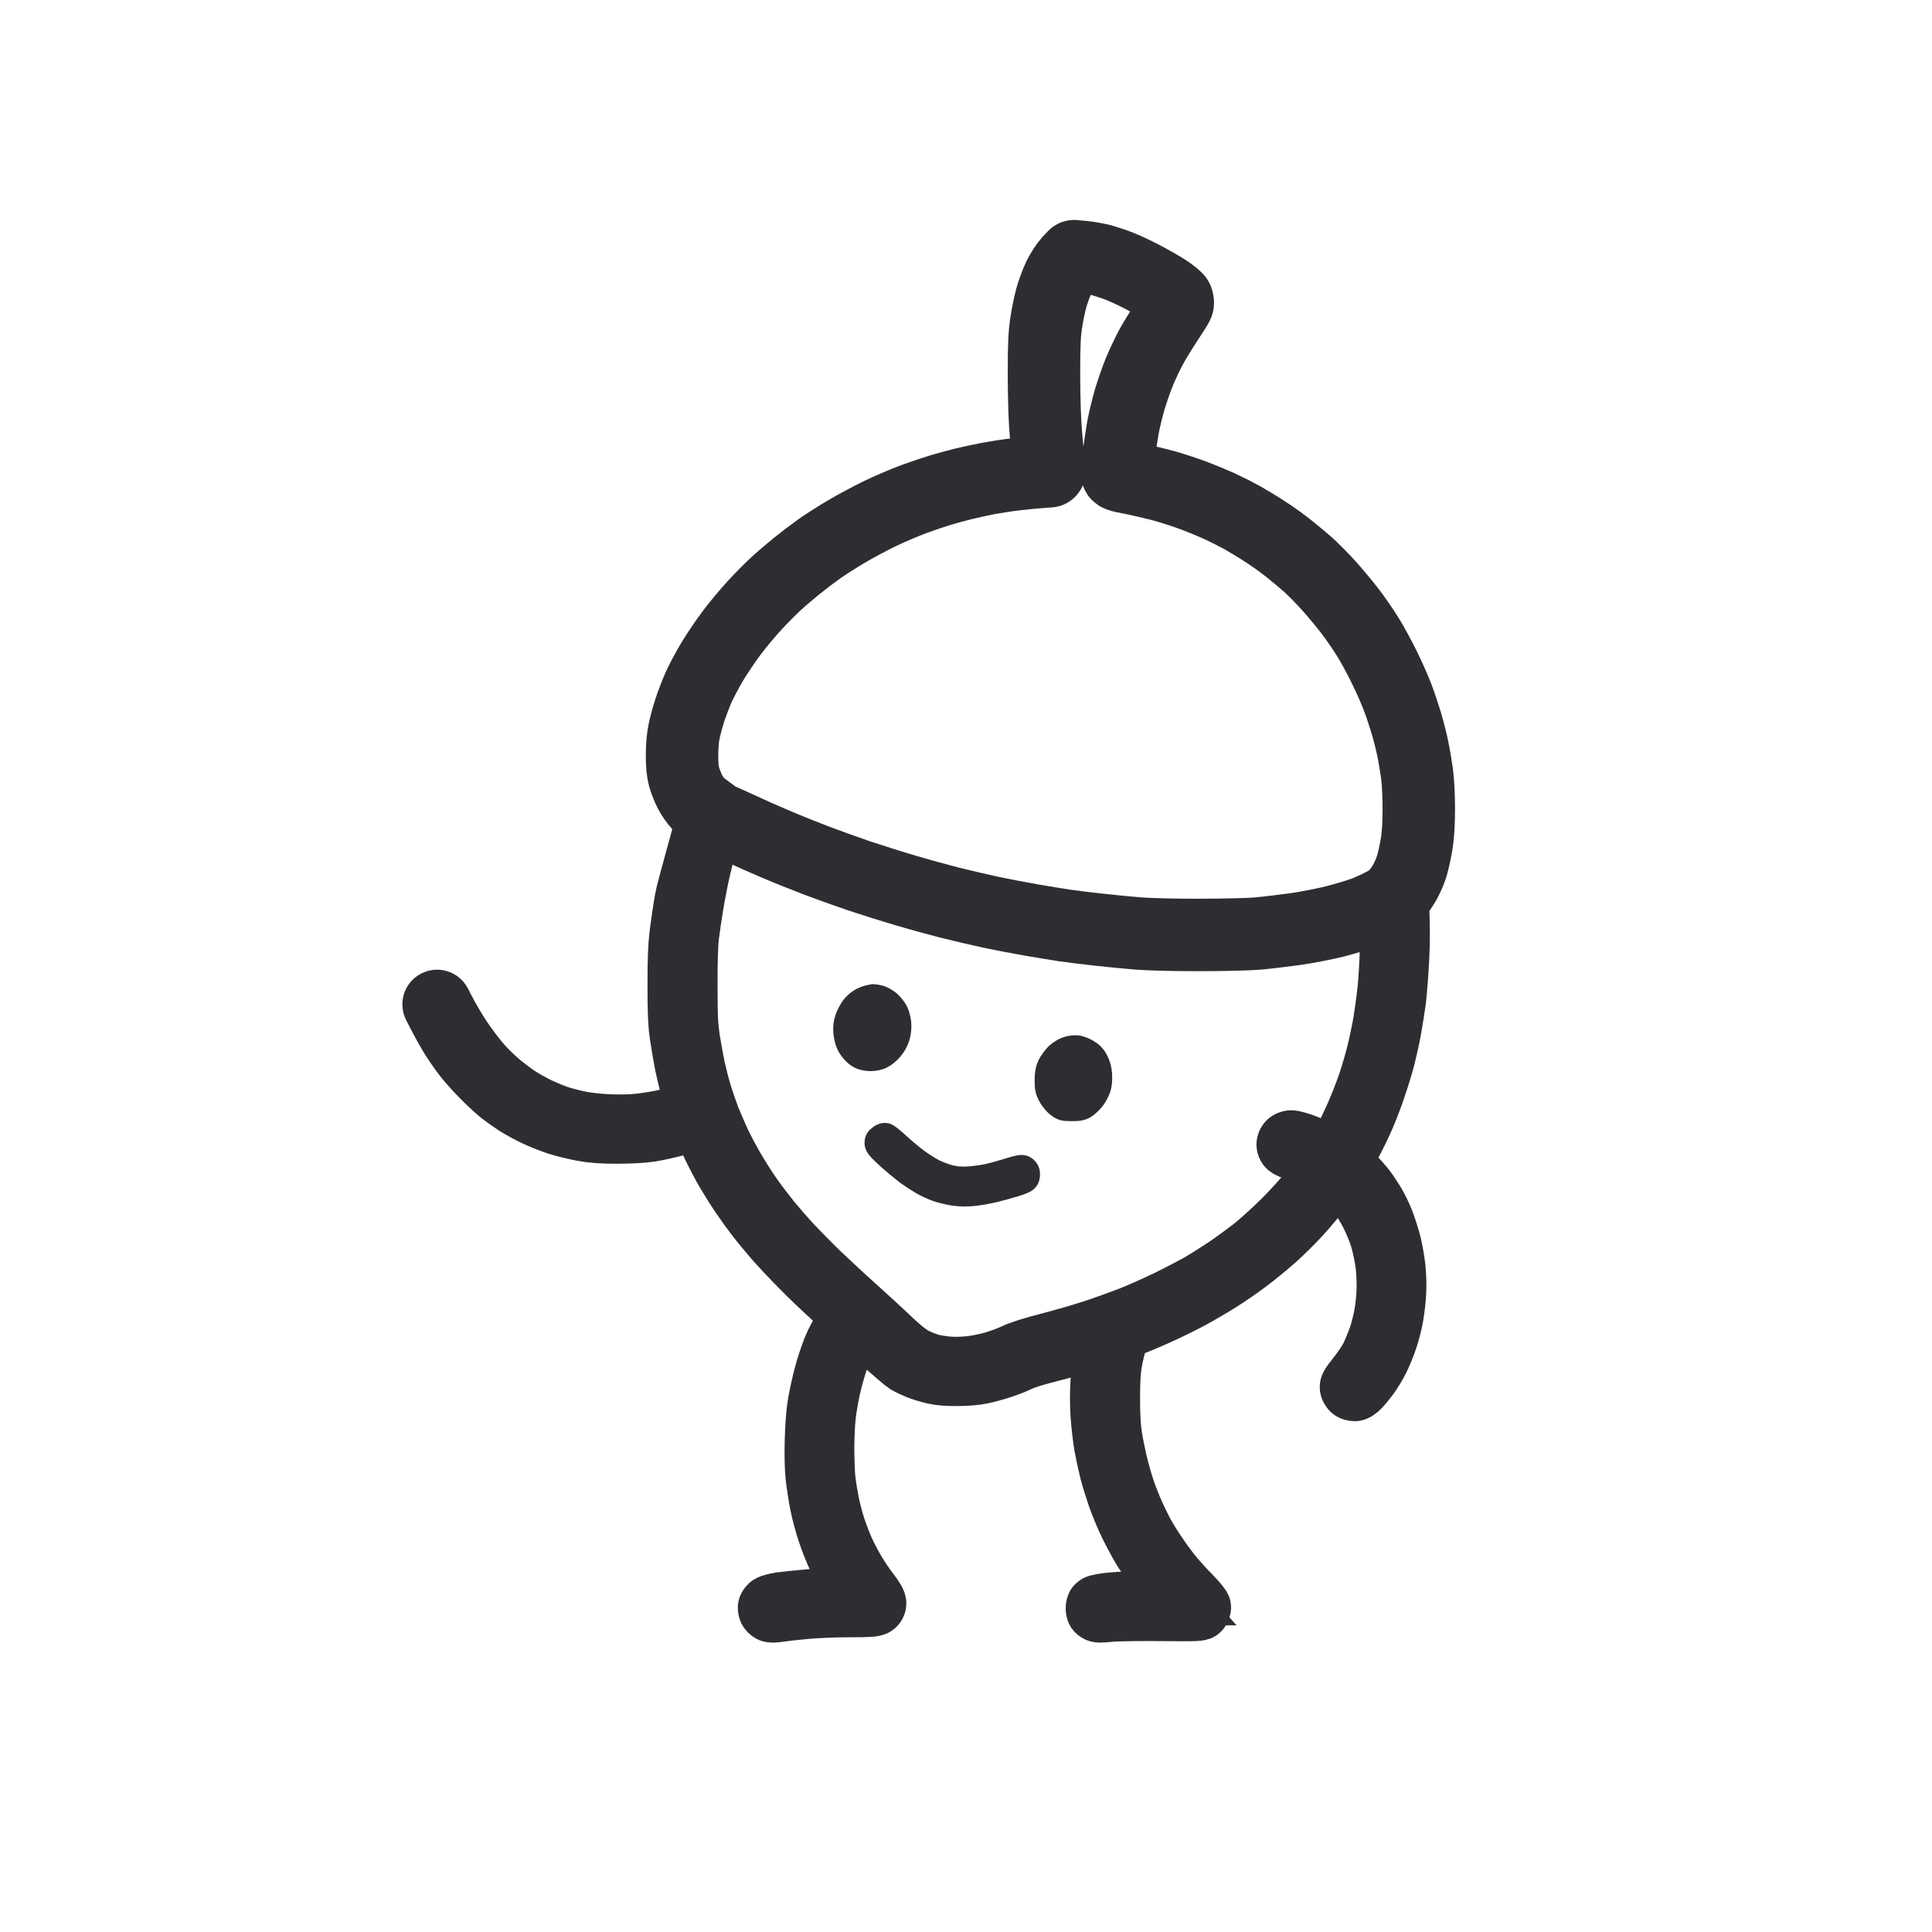
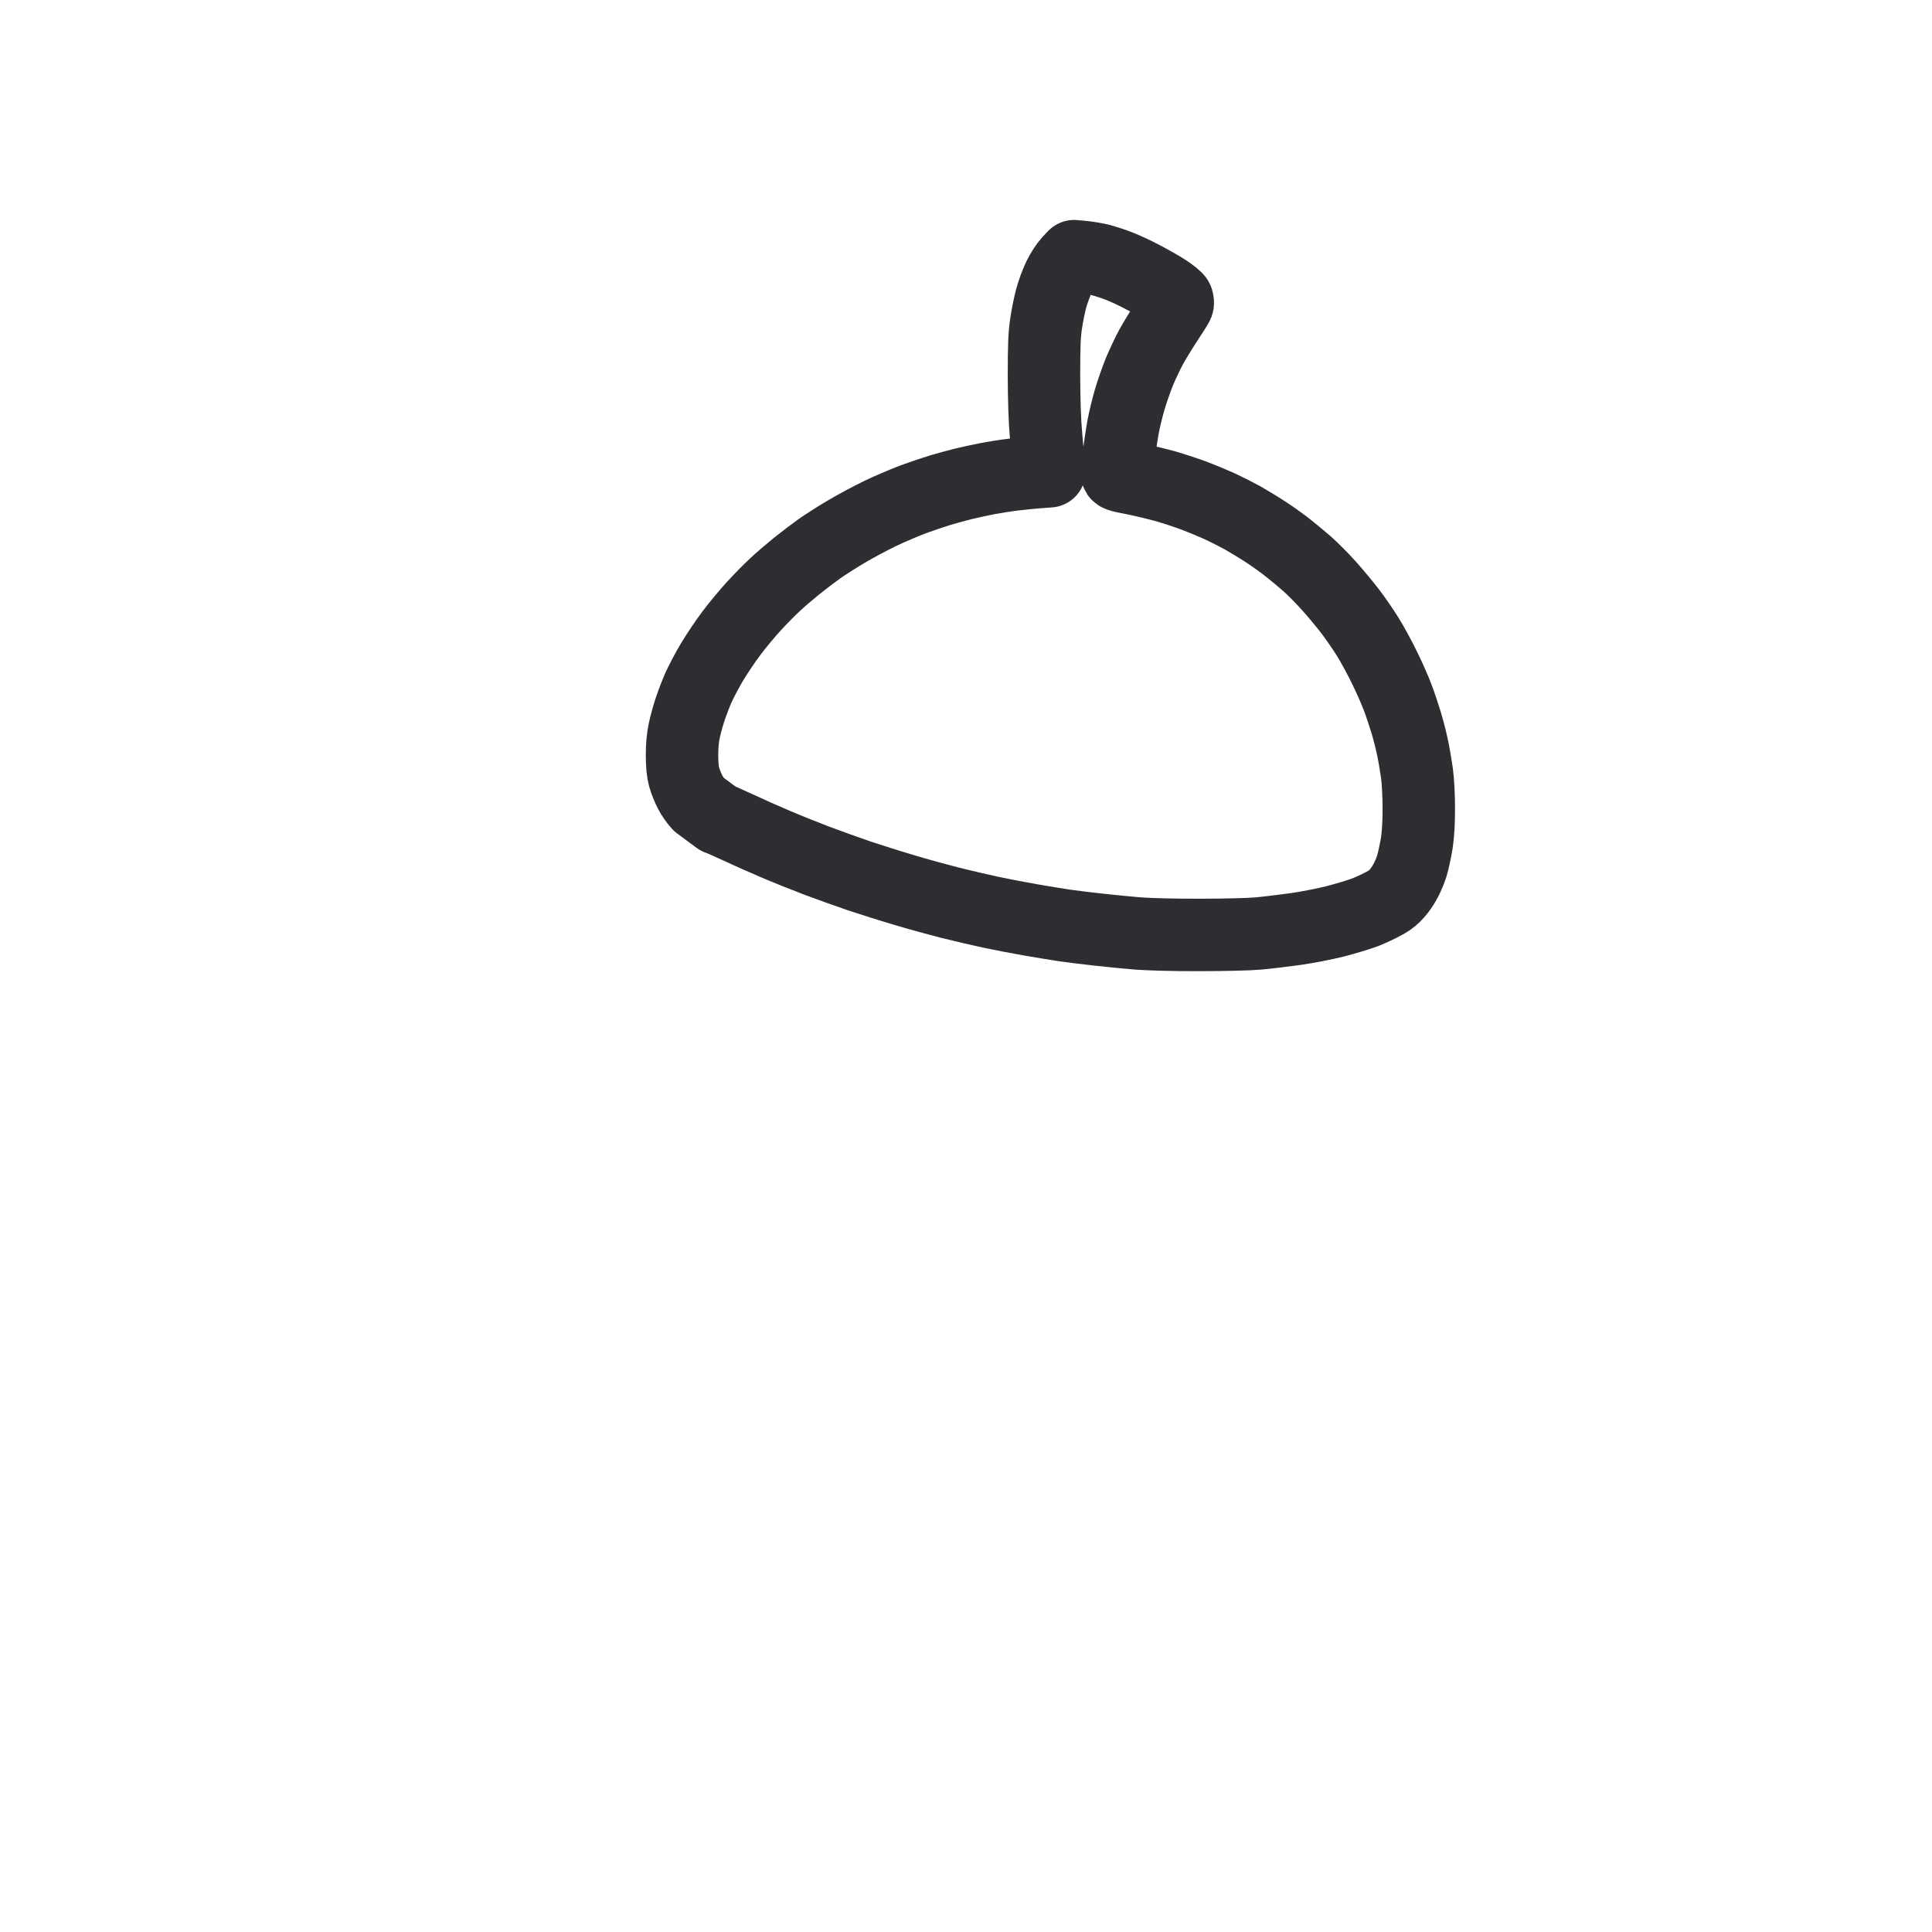
<svg xmlns="http://www.w3.org/2000/svg" width="64" height="64" viewBox="0 0 64 64" fill="none">
-   <path d="M46.416 29.512L46.452 30.223C46.472 30.674 46.472 31.248 46.444 31.785C46.42 32.252 46.372 32.857 46.34 33.13C46.304 33.403 46.232 33.854 46.18 34.138C46.128 34.423 46.036 34.83 45.98 35.048C45.924 35.265 45.796 35.692 45.692 35.997C45.593 36.301 45.42 36.756 45.312 37.005C45.205 37.254 45.021 37.638 44.905 37.855C44.789 38.073 44.657 38.306 44.541 38.504L44.837 38.793C45.001 38.951 45.209 39.18 45.3 39.299C45.392 39.417 45.541 39.643 45.633 39.793C45.724 39.943 45.864 40.228 45.94 40.426C46.016 40.624 46.124 40.96 46.18 41.177C46.232 41.395 46.3 41.77 46.324 42.008C46.348 42.249 46.36 42.617 46.344 42.838C46.332 43.056 46.292 43.404 46.256 43.609C46.22 43.815 46.136 44.163 46.06 44.38C45.988 44.598 45.856 44.918 45.768 45.092C45.681 45.266 45.529 45.515 45.432 45.646C45.337 45.776 45.193 45.95 45.117 46.029C45.033 46.12 44.945 46.176 44.881 46.18C44.825 46.18 44.749 46.16 44.713 46.132C44.677 46.104 44.633 46.037 44.621 45.982C44.601 45.903 44.649 45.82 44.869 45.547C45.017 45.361 45.209 45.084 45.288 44.934C45.368 44.784 45.496 44.471 45.577 44.242C45.653 44.013 45.744 43.641 45.776 43.411C45.812 43.182 45.84 42.818 45.84 42.601C45.84 42.383 45.824 42.063 45.8 41.889C45.78 41.715 45.716 41.395 45.66 41.177C45.596 40.928 45.472 40.608 45.325 40.307C45.181 40.019 44.985 39.706 44.829 39.516C44.689 39.342 44.505 39.145 44.261 38.951L43.913 39.41C43.721 39.667 43.377 40.078 43.149 40.327C42.921 40.576 42.533 40.96 42.285 41.177C42.037 41.395 41.625 41.731 41.369 41.921C41.113 42.114 40.694 42.399 40.441 42.557C40.19 42.715 39.75 42.972 39.462 43.127C39.174 43.281 38.662 43.53 38.322 43.68C37.982 43.831 37.59 43.997 37.198 44.143L37.098 44.447C37.046 44.618 36.97 44.93 36.934 45.139C36.886 45.412 36.866 45.76 36.866 46.318C36.866 46.876 36.886 47.243 36.934 47.564C36.974 47.813 37.058 48.232 37.122 48.493C37.186 48.754 37.298 49.145 37.374 49.363C37.45 49.58 37.586 49.928 37.682 50.134C37.774 50.34 37.914 50.624 37.994 50.767C38.07 50.909 38.246 51.194 38.386 51.399C38.522 51.605 38.754 51.925 38.906 52.111C39.058 52.297 39.338 52.605 39.534 52.803C39.738 53.013 39.882 53.191 39.882 53.238C39.882 53.282 39.858 53.353 39.826 53.396C39.77 53.472 39.73 53.475 38.454 53.464C37.734 53.456 36.97 53.468 36.762 53.491C36.446 53.523 36.366 53.523 36.29 53.475C36.226 53.432 36.202 53.377 36.202 53.278C36.202 53.179 36.226 53.124 36.29 53.084C36.342 53.052 36.582 53.009 36.842 52.985C37.094 52.961 37.674 52.942 38.962 52.942L38.758 52.712C38.642 52.59 38.43 52.329 38.282 52.131C38.134 51.933 37.906 51.605 37.778 51.399C37.65 51.194 37.446 50.81 37.318 50.549C37.19 50.288 37.014 49.861 36.922 49.6C36.834 49.339 36.714 48.956 36.662 48.75C36.61 48.544 36.53 48.169 36.482 47.919C36.438 47.67 36.386 47.208 36.362 46.891C36.338 46.516 36.338 46.128 36.362 45.764C36.386 45.46 36.442 45.033 36.486 44.815C36.53 44.598 36.582 44.404 36.594 44.38C36.61 44.357 36.594 44.353 36.542 44.372C36.498 44.392 36.174 44.491 35.822 44.598C35.471 44.705 34.927 44.851 34.611 44.93C34.299 45.009 33.935 45.124 33.803 45.191C33.671 45.258 33.407 45.361 33.211 45.424C33.019 45.487 32.719 45.571 32.543 45.606C32.351 45.65 32.027 45.677 31.723 45.677C31.383 45.681 31.128 45.661 30.924 45.614C30.76 45.578 30.512 45.503 30.372 45.448C30.236 45.393 30.052 45.306 29.964 45.25C29.876 45.195 29.504 44.875 29.132 44.538C28.712 44.155 28.448 43.937 28.424 43.961C28.404 43.981 28.292 44.171 28.176 44.384C28.064 44.602 27.92 44.926 27.852 45.112C27.788 45.298 27.688 45.646 27.632 45.883C27.572 46.12 27.5 46.532 27.464 46.792C27.424 47.073 27.4 47.56 27.4 47.979C27.4 48.37 27.42 48.849 27.444 49.047C27.468 49.244 27.524 49.58 27.568 49.798C27.612 50.015 27.704 50.363 27.772 50.569C27.84 50.775 27.964 51.103 28.052 51.301C28.14 51.498 28.308 51.815 28.424 52.012C28.54 52.21 28.744 52.511 28.88 52.685C29.044 52.898 29.124 53.037 29.124 53.108C29.124 53.179 29.092 53.242 29.032 53.278C28.96 53.325 28.784 53.337 28.104 53.337C27.644 53.337 27.004 53.365 26.684 53.396C26.364 53.424 25.985 53.468 25.833 53.491C25.653 53.519 25.537 53.523 25.485 53.495C25.441 53.475 25.385 53.42 25.365 53.377C25.345 53.333 25.333 53.262 25.345 53.218C25.357 53.175 25.405 53.116 25.453 53.084C25.505 53.052 25.681 53.009 25.845 52.981C26.009 52.958 26.44 52.914 26.804 52.882C27.168 52.851 27.656 52.823 27.892 52.823C28.132 52.823 28.324 52.815 28.324 52.803C28.324 52.791 28.22 52.629 28.096 52.435C27.972 52.246 27.78 51.906 27.672 51.676C27.56 51.447 27.404 51.051 27.32 50.794C27.232 50.541 27.12 50.114 27.064 49.845C27.012 49.58 26.948 49.157 26.92 48.908C26.892 48.627 26.88 48.161 26.896 47.682C26.912 47.168 26.944 46.753 27 46.437C27.048 46.176 27.14 45.756 27.208 45.507C27.272 45.258 27.404 44.867 27.496 44.637C27.588 44.408 27.76 44.076 28.084 43.57L27.532 43.079C27.232 42.81 26.74 42.344 26.444 42.039C26.148 41.739 25.749 41.316 25.561 41.098C25.373 40.881 25.101 40.552 24.961 40.367C24.817 40.181 24.593 39.872 24.461 39.675C24.325 39.477 24.113 39.141 23.985 38.923C23.853 38.706 23.649 38.314 23.521 38.053C23.397 37.792 23.261 37.492 23.221 37.389C23.157 37.231 23.129 37.199 23.065 37.219C23.021 37.231 22.761 37.302 22.485 37.381C22.209 37.456 21.797 37.551 21.566 37.587C21.294 37.626 20.902 37.65 20.446 37.65C19.914 37.65 19.638 37.63 19.286 37.567C19.034 37.519 18.654 37.428 18.446 37.361C18.238 37.294 17.906 37.163 17.706 37.069C17.506 36.978 17.21 36.815 17.046 36.713C16.882 36.606 16.639 36.436 16.506 36.333C16.375 36.226 16.111 35.985 15.919 35.791C15.727 35.601 15.463 35.309 15.331 35.147C15.199 34.984 14.979 34.672 14.843 34.455C14.719 34.257 14.537 33.936 14.256 33.384C14.203 33.281 14.229 33.156 14.316 33.081V33.081C14.44 32.975 14.63 33.013 14.703 33.158L14.819 33.387C14.963 33.672 15.227 34.115 15.403 34.376C15.579 34.636 15.855 35 16.019 35.186C16.183 35.372 16.459 35.641 16.631 35.783C16.806 35.93 17.07 36.127 17.226 36.23C17.382 36.333 17.666 36.495 17.866 36.59C18.066 36.685 18.37 36.812 18.546 36.871C18.722 36.926 19.038 37.009 19.246 37.049C19.454 37.092 19.87 37.136 20.166 37.148C20.494 37.163 20.882 37.156 21.145 37.128C21.386 37.1 21.757 37.045 21.965 36.997C22.173 36.954 22.485 36.875 22.653 36.823C22.825 36.772 22.965 36.724 22.965 36.717C22.965 36.713 22.905 36.503 22.829 36.254C22.757 36.005 22.649 35.57 22.589 35.285C22.533 35 22.457 34.55 22.417 34.277C22.365 33.905 22.349 33.498 22.349 32.636C22.349 31.781 22.365 31.343 22.417 30.915C22.457 30.599 22.533 30.085 22.589 29.769C22.641 29.452 23.217 27.455 23.293 27.119M23.293 28.839C23.229 29.12 23.129 29.63 23.073 29.966C23.017 30.302 22.949 30.765 22.921 30.994C22.885 31.256 22.869 31.868 22.869 32.655C22.873 33.747 22.885 33.972 22.961 34.474C23.013 34.791 23.089 35.206 23.133 35.404C23.177 35.597 23.265 35.946 23.333 36.175C23.401 36.404 23.533 36.784 23.625 37.025C23.721 37.262 23.897 37.666 24.017 37.915C24.141 38.164 24.369 38.583 24.529 38.844C24.685 39.105 24.925 39.469 25.061 39.655C25.193 39.841 25.441 40.161 25.605 40.367C25.773 40.572 26.088 40.936 26.312 41.177C26.536 41.414 26.948 41.834 27.232 42.106C27.516 42.379 28.044 42.87 28.408 43.194C28.768 43.518 29.292 43.997 29.568 44.262C29.928 44.602 30.148 44.776 30.348 44.883C30.5 44.962 30.744 45.056 30.887 45.092C31.027 45.128 31.299 45.167 31.487 45.179C31.671 45.191 31.987 45.179 32.187 45.151C32.383 45.128 32.699 45.06 32.887 45.005C33.071 44.954 33.379 44.839 33.567 44.752C33.775 44.653 34.203 44.519 34.687 44.396C35.115 44.285 35.779 44.096 36.166 43.969C36.55 43.843 37.106 43.641 37.406 43.526C37.702 43.411 38.25 43.166 38.626 42.984C38.998 42.803 39.474 42.553 39.686 42.435C39.894 42.312 40.27 42.075 40.526 41.905C40.778 41.735 41.181 41.442 41.425 41.252C41.665 41.062 42.117 40.655 42.425 40.347C42.733 40.042 43.145 39.584 43.345 39.331C43.541 39.077 43.737 38.816 43.773 38.749L43.845 38.627C43.425 38.417 43.161 38.31 42.985 38.247C42.809 38.188 42.633 38.112 42.593 38.077C42.553 38.041 42.521 37.97 42.521 37.915C42.521 37.859 42.553 37.784 42.593 37.749C42.633 37.709 42.713 37.678 42.773 37.678C42.833 37.678 43.025 37.729 43.193 37.788C43.365 37.852 43.645 37.97 43.813 38.057L44.125 38.211C44.309 37.891 44.417 37.701 44.481 37.587C44.545 37.476 44.697 37.156 44.821 36.875C44.941 36.598 45.125 36.135 45.221 35.847C45.316 35.562 45.453 35.103 45.517 34.83C45.584 34.557 45.676 34.115 45.724 33.842C45.768 33.569 45.832 33.106 45.864 32.813C45.896 32.521 45.936 31.88 45.948 31.39C45.964 30.9 45.964 30.362 45.948 30.192L45.924 29.887C45.66 30.034 45.42 30.14 45.224 30.219C45.025 30.295 44.581 30.429 44.233 30.52C43.889 30.607 43.293 30.722 42.913 30.777C42.533 30.828 41.981 30.896 41.685 30.923C41.381 30.951 40.529 30.971 39.746 30.971C38.946 30.975 38.07 30.951 37.706 30.923C37.354 30.896 36.754 30.836 36.374 30.793C35.995 30.753 35.503 30.69 35.275 30.658C35.051 30.623 34.551 30.544 34.167 30.477C33.779 30.409 33.179 30.295 32.827 30.219C32.475 30.144 31.863 30.002 31.467 29.903C31.072 29.8 30.396 29.618 29.968 29.488C29.536 29.361 28.864 29.148 28.468 29.017C28.072 28.883 27.44 28.654 27.068 28.515C26.692 28.373 26.081 28.128 25.709 27.969C25.333 27.811 24.757 27.554 24.429 27.4C24.097 27.246 23.809 27.119 23.785 27.119C23.761 27.119 23.669 27.392 23.577 27.72C23.485 28.052 23.357 28.555 23.293 28.839Z" stroke="#2E2E32" stroke-width="1.8" />
-   <path fill-rule="evenodd" clip-rule="evenodd" d="M28.938 33C28.959 33 29.051 33.016 29.139 33.037C29.222 33.061 29.36 33.139 29.444 33.209C29.528 33.282 29.636 33.417 29.683 33.507C29.729 33.597 29.774 33.773 29.787 33.896C29.8 34.035 29.783 34.207 29.741 34.346C29.699 34.485 29.611 34.64 29.511 34.755C29.423 34.857 29.281 34.972 29.197 35.008C29.113 35.05 28.959 35.082 28.854 35.082C28.749 35.082 28.615 35.062 28.553 35.037C28.486 35.017 28.381 34.947 28.318 34.886C28.251 34.825 28.159 34.702 28.113 34.612C28.063 34.522 28.017 34.338 28.005 34.203C27.992 34.035 28.005 33.892 28.055 33.753C28.092 33.638 28.176 33.479 28.239 33.389C28.302 33.303 28.419 33.196 28.498 33.147C28.578 33.098 28.703 33.049 28.77 33.033C28.837 33.016 28.917 33.004 28.938 33ZM35.695 34.698C35.775 34.71 35.926 34.767 36.026 34.829C36.156 34.906 36.248 35 36.319 35.144C36.39 35.274 36.432 35.434 36.44 35.593C36.449 35.728 36.436 35.913 36.411 36.003C36.39 36.093 36.31 36.248 36.244 36.35C36.172 36.453 36.047 36.579 35.963 36.637C35.834 36.723 35.758 36.739 35.503 36.739C35.227 36.739 35.189 36.727 35.038 36.612C34.951 36.543 34.833 36.395 34.775 36.285C34.691 36.121 34.67 36.031 34.674 35.778C34.674 35.553 34.7 35.422 34.767 35.287C34.817 35.184 34.93 35.033 35.013 34.947C35.101 34.865 35.256 34.767 35.361 34.734C35.465 34.702 35.616 34.685 35.695 34.698ZM29.352 37.602C29.402 37.618 29.582 37.762 29.754 37.921C29.925 38.081 30.21 38.318 30.381 38.445C30.553 38.572 30.808 38.731 30.946 38.801C31.084 38.866 31.319 38.956 31.469 38.993C31.67 39.042 31.837 39.054 32.097 39.038C32.294 39.026 32.582 38.985 32.745 38.948C32.909 38.911 33.218 38.825 33.436 38.756C33.754 38.657 33.85 38.641 33.925 38.678C33.98 38.703 34.034 38.772 34.047 38.833C34.059 38.899 34.051 38.989 34.026 39.038C33.992 39.108 33.888 39.161 33.633 39.238C33.444 39.296 33.147 39.377 32.976 39.422C32.804 39.463 32.503 39.521 32.306 39.545C32.055 39.574 31.854 39.574 31.624 39.545C31.448 39.521 31.185 39.459 31.038 39.406C30.896 39.357 30.67 39.251 30.536 39.173C30.402 39.095 30.185 38.952 30.055 38.858C29.925 38.76 29.641 38.527 29.427 38.334C29.118 38.052 29.042 37.962 29.038 37.868C29.034 37.782 29.067 37.721 29.151 37.663C29.226 37.606 29.293 37.586 29.352 37.602Z" fill="#2E2E32" stroke="#2E2E32" stroke-width="0.8" />
  <path d="M35.583 8.486L35.883 8.514C36.047 8.529 36.314 8.577 36.474 8.616C36.63 8.66 36.902 8.747 37.07 8.814C37.242 8.881 37.59 9.039 37.842 9.174C38.094 9.304 38.45 9.506 38.634 9.625C38.814 9.743 38.978 9.878 38.998 9.925C39.014 9.977 39.022 10.044 39.01 10.075C38.998 10.107 38.842 10.356 38.662 10.629C38.482 10.902 38.242 11.293 38.13 11.499C38.018 11.705 37.846 12.072 37.746 12.31C37.65 12.547 37.502 12.966 37.422 13.239C37.342 13.512 37.242 13.931 37.198 14.168C37.158 14.406 37.094 14.817 37.062 15.078C37.03 15.339 37.002 15.596 37.002 15.651C37.002 15.746 37.022 15.754 37.554 15.857C37.854 15.916 38.326 16.031 38.602 16.106C38.878 16.185 39.31 16.328 39.562 16.422C39.814 16.517 40.194 16.675 40.402 16.77C40.609 16.865 40.953 17.039 41.161 17.154C41.369 17.273 41.729 17.49 41.961 17.644C42.193 17.795 42.525 18.036 42.701 18.178C42.877 18.317 43.153 18.55 43.317 18.692C43.477 18.835 43.781 19.139 43.989 19.369C44.197 19.598 44.517 19.981 44.701 20.219C44.885 20.456 45.157 20.851 45.304 21.089C45.453 21.326 45.705 21.789 45.864 22.117C46.024 22.441 46.22 22.888 46.3 23.105C46.384 23.323 46.508 23.699 46.58 23.936C46.652 24.173 46.748 24.549 46.792 24.766C46.84 24.984 46.904 25.371 46.94 25.624C46.976 25.897 47 26.384 47 26.791C47 27.23 46.976 27.653 46.936 27.91C46.9 28.139 46.828 28.476 46.776 28.661C46.72 28.847 46.465 29.588 45.924 29.887C45.66 30.034 45.42 30.14 45.225 30.22C45.025 30.295 44.581 30.429 44.233 30.52C43.889 30.607 43.293 30.722 42.913 30.777C42.533 30.828 41.981 30.896 41.685 30.923C41.381 30.951 40.529 30.971 39.746 30.971C38.946 30.975 38.07 30.951 37.706 30.923C37.354 30.896 36.754 30.836 36.374 30.793C35.995 30.753 35.503 30.69 35.275 30.658L35.24 30.653C35.003 30.615 34.532 30.541 34.167 30.477C33.779 30.409 33.179 30.295 32.827 30.22C32.475 30.144 31.863 30.002 31.467 29.903C31.072 29.8 30.396 29.618 29.968 29.488C29.536 29.361 28.864 29.148 28.468 29.017C28.072 28.883 27.44 28.654 27.068 28.515C26.692 28.373 26.081 28.128 25.709 27.969C25.333 27.811 24.757 27.554 24.429 27.4C24.097 27.246 23.809 27.119 23.785 27.119L23.145 26.645C23.053 26.546 22.921 26.36 22.857 26.229C22.789 26.099 22.701 25.878 22.661 25.735C22.613 25.553 22.593 25.336 22.593 25.004C22.593 24.711 22.621 24.406 22.665 24.213C22.701 24.039 22.785 23.726 22.853 23.521C22.921 23.315 23.049 22.975 23.141 22.769C23.233 22.564 23.437 22.18 23.593 21.919C23.749 21.658 24.037 21.231 24.233 20.97C24.429 20.709 24.761 20.31 24.973 20.08C25.181 19.851 25.493 19.535 25.669 19.372C25.841 19.21 26.165 18.933 26.384 18.756C26.604 18.578 26.944 18.32 27.144 18.178C27.34 18.04 27.736 17.787 28.024 17.617C28.308 17.447 28.812 17.178 29.144 17.016C29.472 16.857 29.988 16.64 30.284 16.529C30.58 16.422 30.976 16.288 31.163 16.233C31.351 16.177 31.683 16.086 31.903 16.031C32.123 15.979 32.491 15.896 32.723 15.853C32.955 15.809 33.359 15.746 33.623 15.715C33.887 15.683 34.251 15.647 34.763 15.612L34.743 15.422C34.731 15.319 34.691 14.888 34.655 14.465C34.607 13.939 34.587 13.294 34.583 12.428C34.583 11.424 34.599 11.068 34.655 10.708C34.691 10.459 34.767 10.083 34.823 9.878C34.879 9.672 34.995 9.356 35.083 9.174C35.171 8.996 35.319 8.767 35.411 8.668L35.583 8.486Z" stroke="#2E2E32" stroke-width="2.4" stroke-linejoin="round" />
</svg>